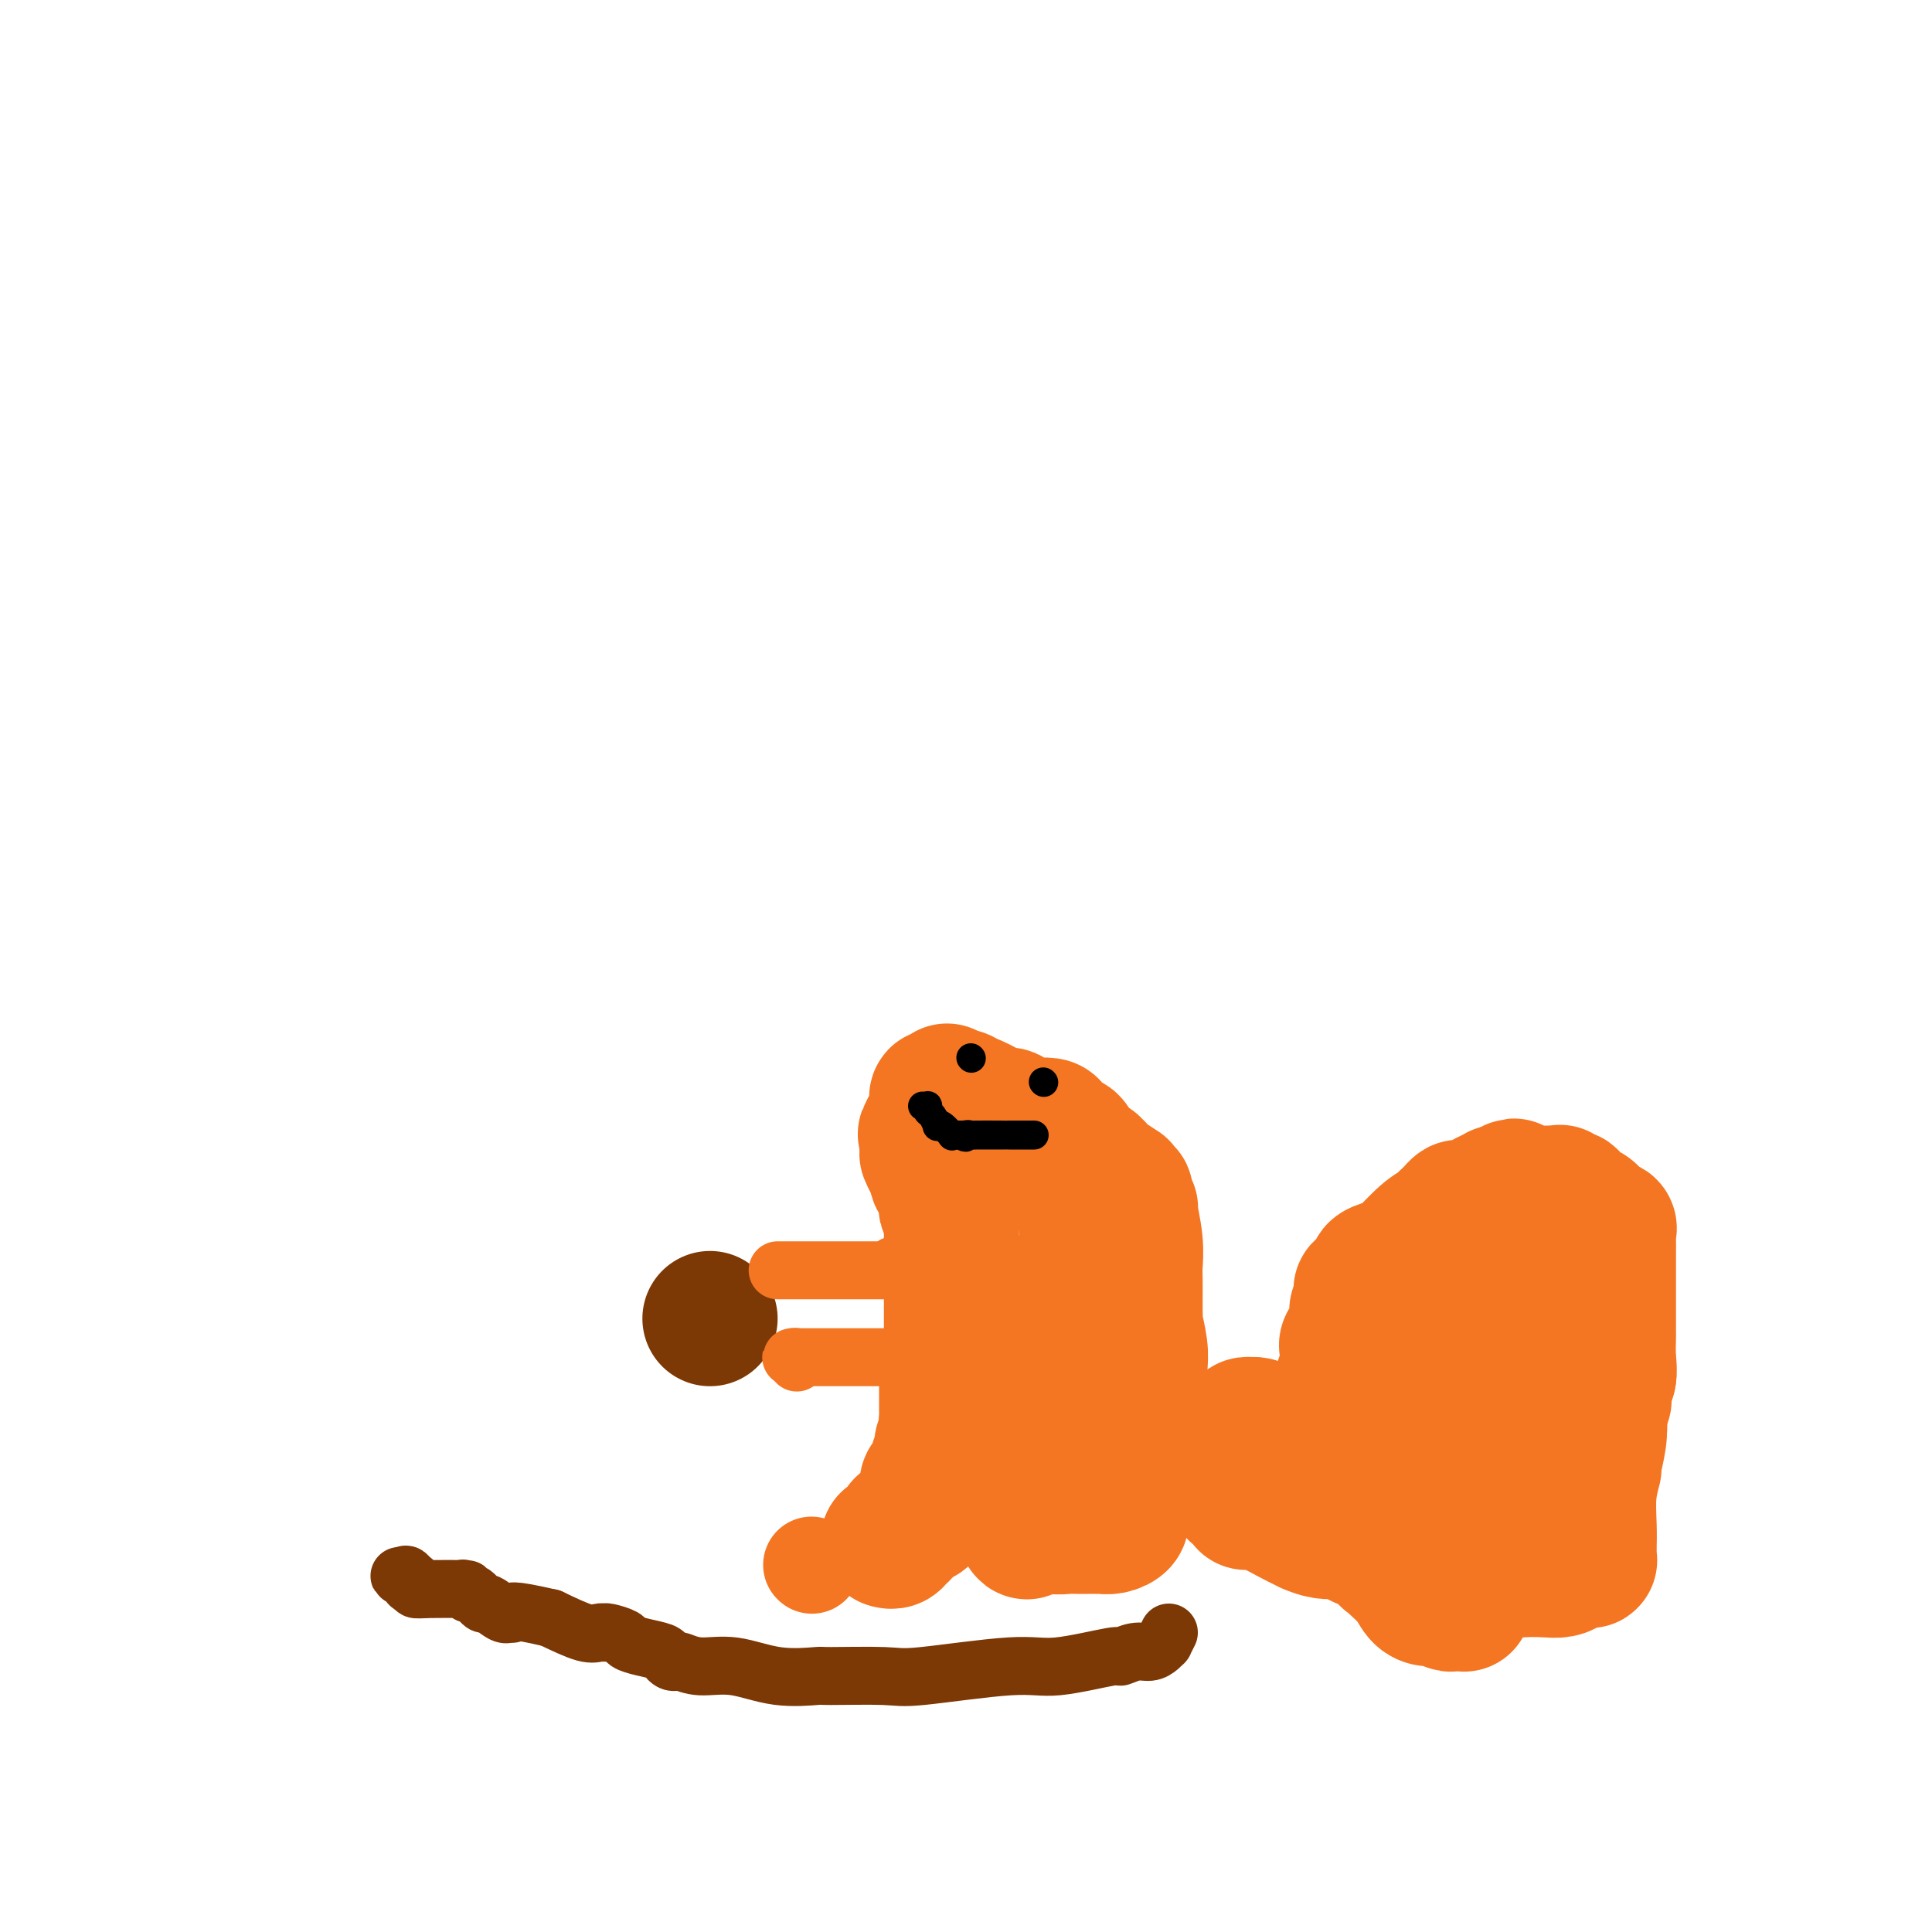
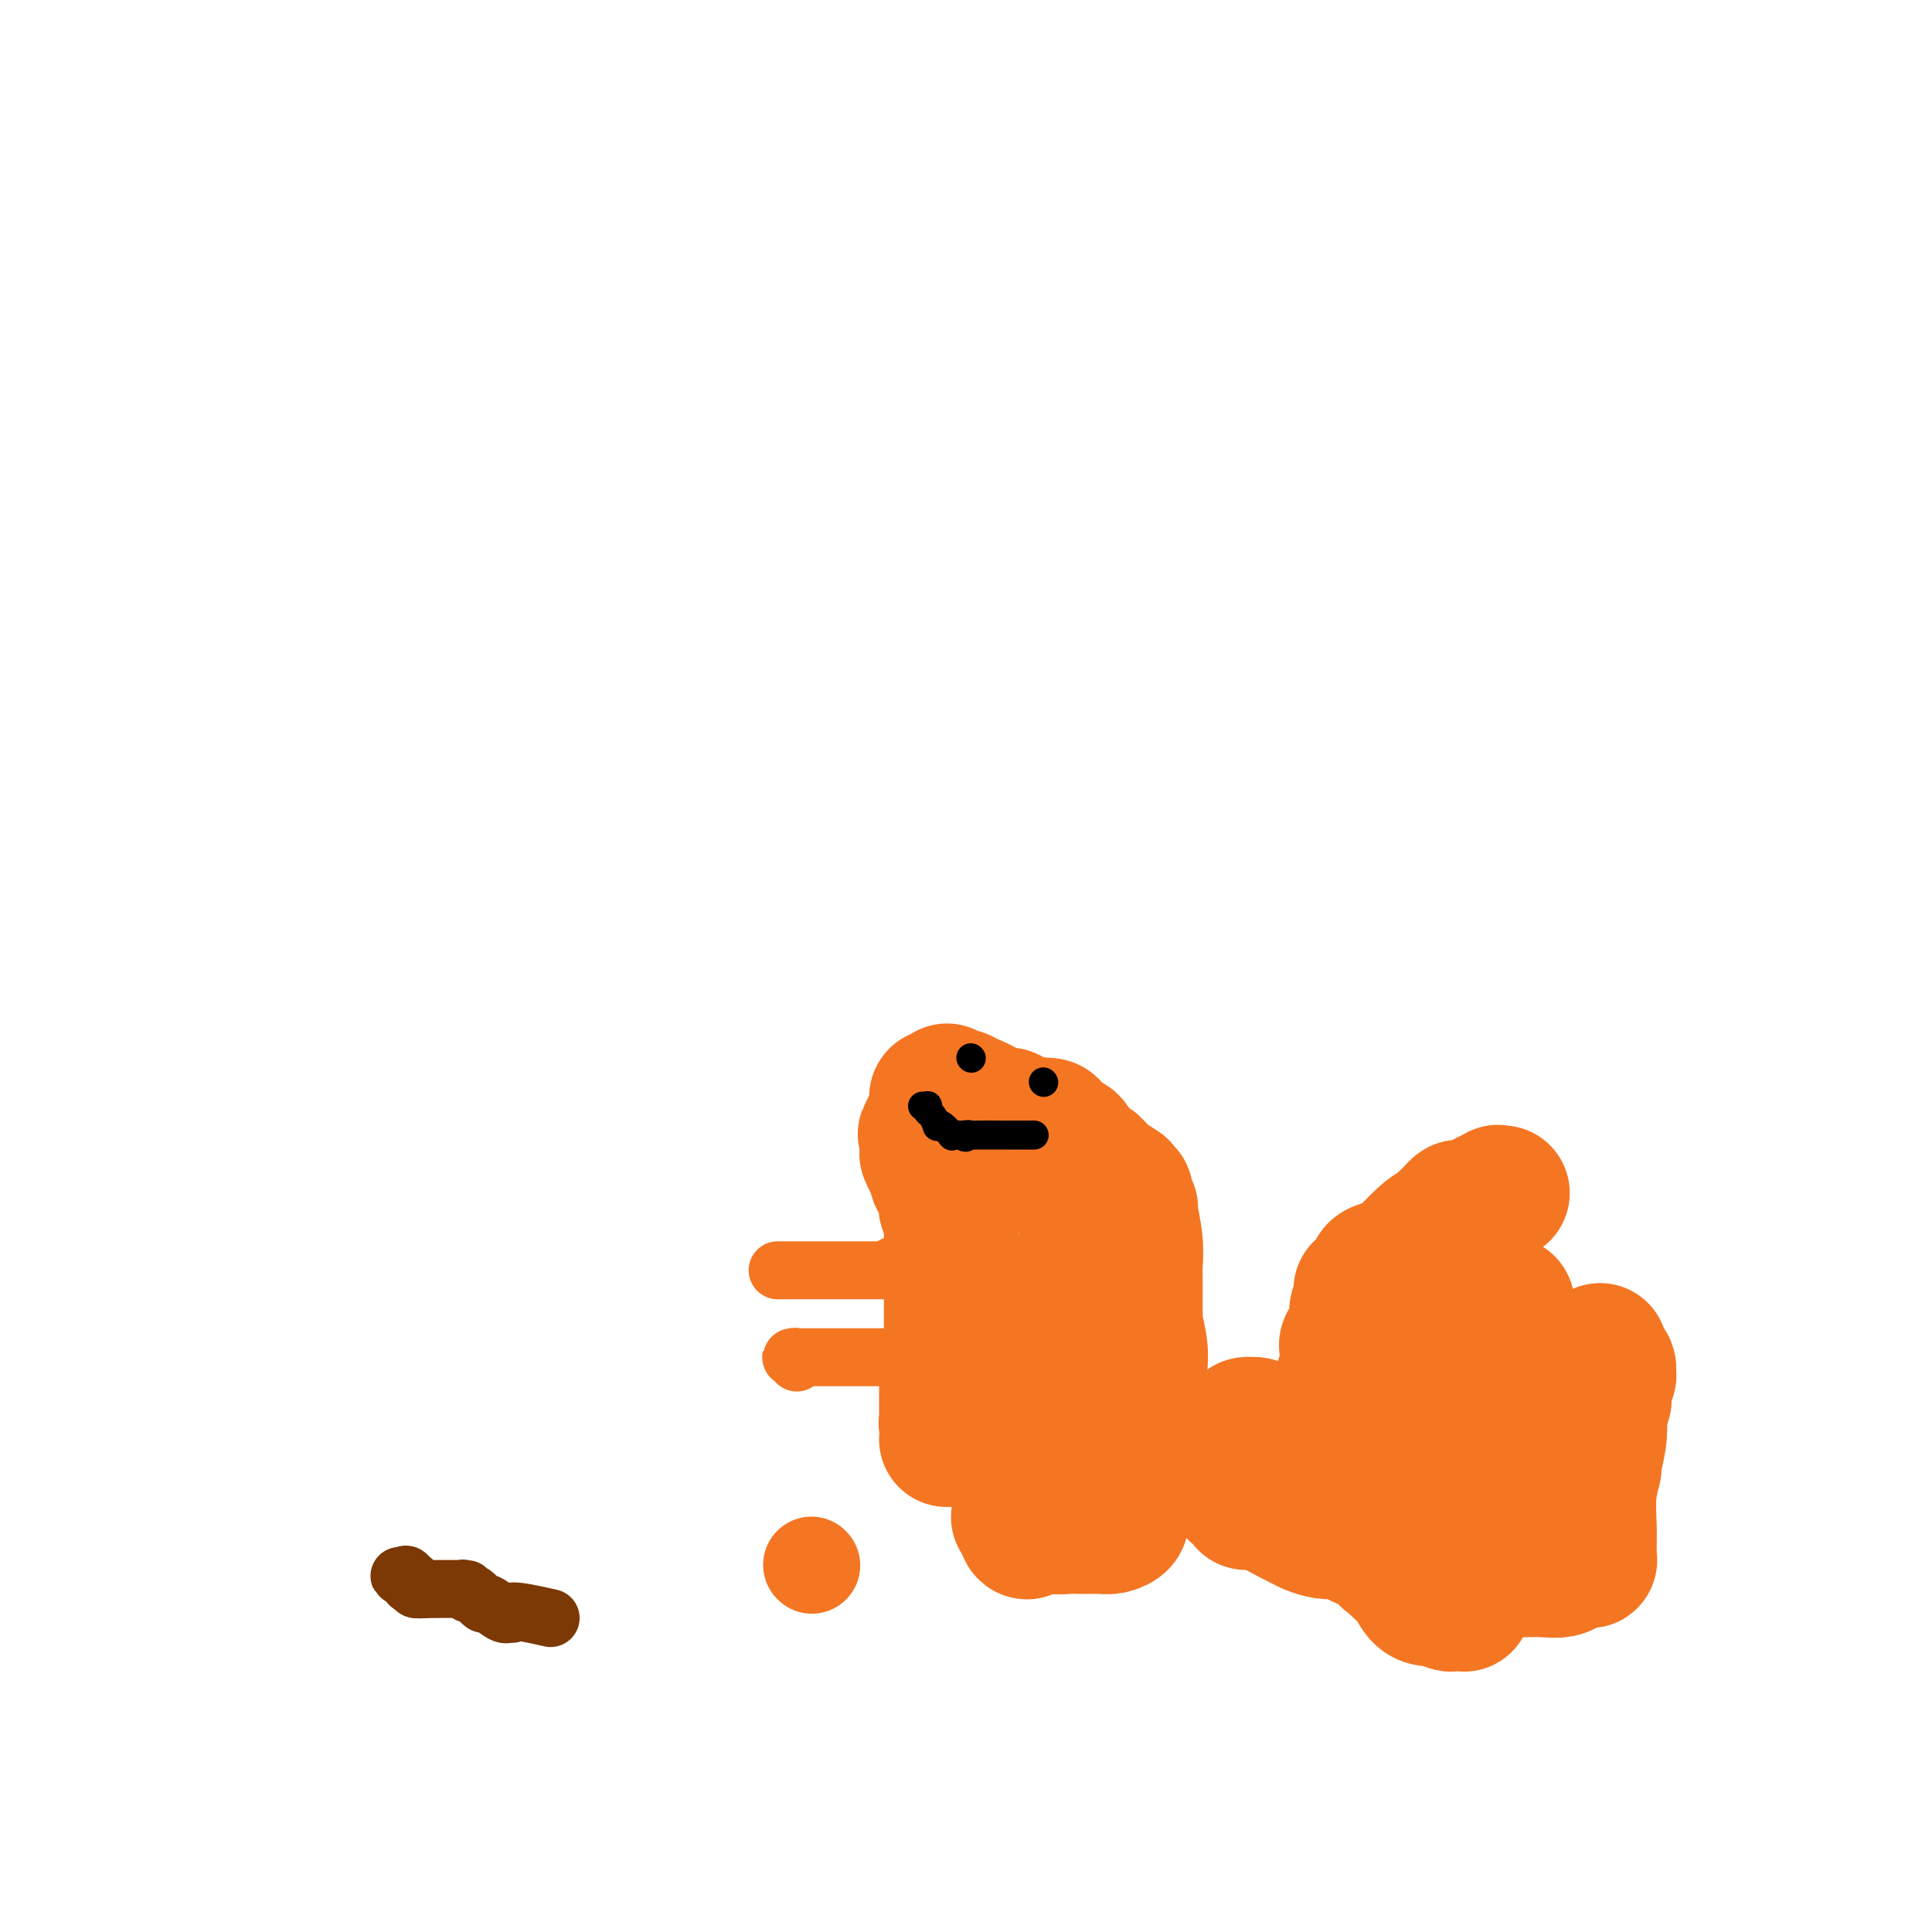
<svg xmlns="http://www.w3.org/2000/svg" viewBox="0 0 400 400" version="1.1">
  <g fill="none" stroke="#F47623" stroke-width="20" stroke-linecap="round" stroke-linejoin="round">
    <path d="M168,324c0.000,0.000 0.100,0.100 0.1,0.1" />
  </g>
  <g fill="none" stroke="#F47623" stroke-width="28" stroke-linecap="round" stroke-linejoin="round">
-     <path d="M184,319c-0.091,-0.024 -0.182,-0.049 0,0c0.182,0.049 0.636,0.170 1,0c0.364,-0.170 0.636,-0.632 1,-1c0.364,-0.368 0.819,-0.642 1,-1c0.181,-0.358 0.086,-0.800 0,-1c-0.086,-0.200 -0.164,-0.159 0,0c0.164,0.159 0.569,0.436 1,0c0.431,-0.436 0.886,-1.584 1,-2c0.114,-0.416 -0.114,-0.101 0,0c0.114,0.101 0.570,-0.011 1,0c0.430,0.011 0.833,0.144 1,0c0.167,-0.144 0.097,-0.566 0,-1c-0.097,-0.434 -0.223,-0.880 0,-1c0.223,-0.120 0.794,0.087 1,0c0.206,-0.087 0.045,-0.469 0,-1c-0.045,-0.531 0.025,-1.210 0,-2c-0.025,-0.790 -0.146,-1.692 0,-2c0.146,-0.308 0.560,-0.023 1,0c0.440,0.023 0.905,-0.218 1,-1c0.095,-0.782 -0.181,-2.107 0,-3c0.181,-0.893 0.818,-1.356 1,-2c0.182,-0.644 -0.091,-1.470 0,-2c0.091,-0.530 0.545,-0.765 1,-1" />
    <path d="M196,298c0.774,-2.782 0.207,-2.738 0,-3c-0.207,-0.262 -0.056,-0.829 0,-1c0.056,-0.171 0.015,0.056 0,0c-0.015,-0.056 -0.004,-0.395 0,-1c0.004,-0.605 0.001,-1.475 0,-2c-0.001,-0.525 0.000,-0.704 0,-1c-0.000,-0.296 -0.001,-0.707 0,-1c0.001,-0.293 0.004,-0.467 0,-1c-0.004,-0.533 -0.015,-1.427 0,-2c0.015,-0.573 0.057,-0.827 0,-1c-0.057,-0.173 -0.211,-0.264 0,-1c0.211,-0.736 0.789,-2.117 1,-3c0.211,-0.883 0.057,-1.266 0,-2c-0.057,-0.734 -0.015,-1.817 0,-3c0.015,-1.183 0.004,-2.466 0,-3c-0.004,-0.534 -0.001,-0.320 0,-1c0.001,-0.680 0.000,-2.256 0,-3c-0.000,-0.744 -0.000,-0.657 0,-1c0.000,-0.343 0.000,-1.117 0,-2c-0.000,-0.883 -0.000,-1.875 0,-3c0.000,-1.125 0.000,-2.381 0,-3c-0.000,-0.619 -0.000,-0.599 0,-1c0.000,-0.401 0.000,-1.221 0,-2c-0.000,-0.779 -0.000,-1.515 0,-2c0.000,-0.485 0.000,-0.718 0,-1c-0.000,-0.282 -0.000,-0.615 0,-1c0.000,-0.385 0.000,-0.824 0,-1c-0.000,-0.176 -0.000,-0.088 0,0" />
    <path d="M197,252c0.138,-7.279 -0.015,-2.477 0,-1c0.015,1.477 0.200,-0.370 0,-1c-0.200,-0.630 -0.786,-0.042 -1,0c-0.214,0.042 -0.058,-0.461 0,-1c0.058,-0.539 0.018,-1.113 0,-1c-0.018,0.113 -0.012,0.914 0,1c0.012,0.086 0.032,-0.544 0,-1c-0.032,-0.456 -0.117,-0.737 0,-1c0.117,-0.263 0.434,-0.509 0,-1c-0.434,-0.491 -1.619,-1.227 -2,-2c-0.381,-0.773 0.041,-1.583 0,-2c-0.041,-0.417 -0.547,-0.441 -1,-1c-0.453,-0.559 -0.853,-1.652 -1,-2c-0.147,-0.348 -0.039,0.048 0,0c0.039,-0.048 0.011,-0.539 0,-1c-0.011,-0.461 -0.003,-0.893 0,-1c0.003,-0.107 0.001,0.112 0,0c-0.001,-0.112 -0.000,-0.556 0,-1" />
    <path d="M192,236c-0.782,-2.416 -0.238,-0.455 0,0c0.238,0.455 0.169,-0.595 0,-1c-0.169,-0.405 -0.438,-0.165 0,-1c0.438,-0.835 1.584,-2.744 2,-4c0.416,-1.256 0.101,-1.857 0,-2c-0.101,-0.143 0.011,0.172 0,0c-0.011,-0.172 -0.147,-0.831 0,-1c0.147,-0.169 0.575,0.154 1,0c0.425,-0.154 0.846,-0.783 1,-1c0.154,-0.217 0.042,-0.020 0,0c-0.042,0.020 -0.012,-0.137 0,0c0.012,0.137 0.006,0.569 0,1" />
    <path d="M196,227c0.740,-1.374 0.590,-0.309 1,0c0.410,0.309 1.379,-0.137 2,0c0.621,0.137 0.892,0.858 1,1c0.108,0.142 0.052,-0.294 1,0c0.948,0.294 2.899,1.320 4,2c1.101,0.680 1.353,1.015 2,1c0.647,-0.015 1.691,-0.378 2,0c0.309,0.378 -0.115,1.499 0,2c0.115,0.501 0.769,0.383 1,0c0.231,-0.383 0.038,-1.031 0,-1c-0.038,0.031 0.077,0.740 0,1c-0.077,0.260 -0.348,0.071 0,0c0.348,-0.071 1.314,-0.026 2,0c0.686,0.026 1.090,0.031 2,0c0.910,-0.031 2.324,-0.098 3,0c0.676,0.098 0.612,0.361 1,1c0.388,0.639 1.228,1.654 2,2c0.772,0.346 1.478,0.022 2,1c0.522,0.978 0.862,3.256 1,4c0.138,0.744 0.076,-0.047 0,0c-0.076,0.047 -0.164,0.933 0,2c0.164,1.067 0.580,2.317 1,3c0.420,0.683 0.844,0.799 1,1c0.156,0.201 0.045,0.486 0,1c-0.045,0.514 -0.022,1.257 0,2" />
    <path d="M225,250c1.249,2.991 0.373,1.967 0,2c-0.373,0.033 -0.241,1.122 0,2c0.241,0.878 0.593,1.545 1,2c0.407,0.455 0.869,0.699 1,1c0.131,0.301 -0.069,0.659 0,1c0.069,0.341 0.408,0.665 0,1c-0.408,0.335 -1.563,0.682 -2,1c-0.437,0.318 -0.155,0.606 0,1c0.155,0.394 0.185,0.894 0,1c-0.185,0.106 -0.585,-0.184 -1,0c-0.415,0.184 -0.845,0.840 -1,1c-0.155,0.160 -0.033,-0.177 0,0c0.033,0.177 -0.022,0.869 0,1c0.022,0.131 0.121,-0.297 0,0c-0.121,0.297 -0.461,1.321 -1,2c-0.539,0.679 -1.277,1.015 -2,2c-0.723,0.985 -1.433,2.619 -2,4c-0.567,1.381 -0.993,2.510 -1,3c-0.007,0.490 0.405,0.341 0,1c-0.405,0.659 -1.625,2.126 -2,3c-0.375,0.874 0.096,1.154 0,2c-0.096,0.846 -0.758,2.258 -1,3c-0.242,0.742 -0.065,0.815 0,1c0.065,0.185 0.019,0.481 0,1c-0.019,0.519 -0.009,1.259 0,2" />
    <path d="M214,288c-0.156,1.854 -0.045,1.989 0,2c0.045,0.011 0.026,-0.103 0,0c-0.026,0.103 -0.059,0.422 0,1c0.059,0.578 0.208,1.415 0,2c-0.208,0.585 -0.774,0.917 -1,1c-0.226,0.083 -0.113,-0.083 0,0c0.113,0.083 0.227,0.416 0,1c-0.227,0.584 -0.793,1.421 -1,2c-0.207,0.579 -0.054,0.901 0,1c0.054,0.099 0.011,-0.024 0,1c-0.011,1.024 0.011,3.194 0,4c-0.011,0.806 -0.056,0.247 0,0c0.056,-0.247 0.211,-0.183 0,0c-0.211,0.183 -0.789,0.486 -1,1c-0.211,0.514 -0.057,1.238 0,2c0.057,0.762 0.015,1.562 0,2c-0.015,0.438 -0.004,0.512 0,1c0.004,0.488 0.001,1.388 0,2c-0.001,0.612 -0.001,0.935 0,1c0.001,0.065 0.004,-0.127 0,0c-0.004,0.127 -0.015,0.574 0,1c0.015,0.426 0.057,0.832 0,1c-0.057,0.168 -0.211,0.096 0,0c0.211,-0.096 0.788,-0.218 1,0c0.212,0.218 0.061,0.777 0,1c-0.061,0.223 -0.030,0.112 0,0" />
    <path d="M212,315c0.170,4.173 1.597,1.104 2,0c0.403,-1.104 -0.216,-0.243 0,0c0.216,0.243 1.266,-0.131 2,0c0.734,0.131 1.152,0.767 2,1c0.848,0.233 2.126,0.062 3,0c0.874,-0.062 1.344,-0.017 2,0c0.656,0.017 1.499,0.004 2,0c0.501,-0.004 0.662,-0.000 1,0c0.338,0.000 0.855,-0.003 1,0c0.145,0.003 -0.080,0.011 0,0c0.080,-0.011 0.466,-0.040 1,0c0.534,0.040 1.215,0.149 2,0c0.785,-0.149 1.675,-0.554 2,-1c0.325,-0.446 0.086,-0.931 0,-1c-0.086,-0.069 -0.020,0.277 0,0c0.020,-0.277 -0.005,-1.179 0,-2c0.005,-0.821 0.039,-1.562 0,-2c-0.039,-0.438 -0.150,-0.573 0,-1c0.150,-0.427 0.562,-1.147 1,-2c0.438,-0.853 0.902,-1.840 1,-3c0.098,-1.160 -0.170,-2.495 0,-4c0.170,-1.505 0.778,-3.180 1,-4c0.222,-0.820 0.060,-0.783 0,-1c-0.060,-0.217 -0.016,-0.687 0,-1c0.016,-0.313 0.004,-0.469 0,-1c-0.004,-0.531 -0.001,-1.437 0,-2c0.001,-0.563 0.001,-0.781 0,-1" />
    <path d="M235,290c0.404,-4.266 -0.087,-2.432 0,-2c0.087,0.432 0.752,-0.540 1,-1c0.248,-0.460 0.081,-0.409 0,-1c-0.081,-0.591 -0.074,-1.823 0,-3c0.074,-1.177 0.216,-2.299 0,-4c-0.216,-1.701 -0.790,-3.980 -1,-5c-0.210,-1.020 -0.056,-0.780 0,-1c0.056,-0.220 0.015,-0.900 0,-1c-0.015,-0.100 -0.003,0.381 0,0c0.003,-0.381 -0.003,-1.623 0,-3c0.003,-1.377 0.016,-2.889 0,-4c-0.016,-1.111 -0.061,-1.821 0,-3c0.061,-1.179 0.228,-2.828 0,-5c-0.228,-2.172 -0.849,-4.868 -1,-6c-0.151,-1.132 0.170,-0.699 0,-1c-0.170,-0.301 -0.829,-1.334 -1,-2c-0.171,-0.666 0.148,-0.963 0,-1c-0.148,-0.037 -0.761,0.186 -1,0c-0.239,-0.186 -0.103,-0.781 0,-1c0.103,-0.219 0.172,-0.063 0,0c-0.172,0.063 -0.586,0.031 -1,0" />
    <path d="M231,246c-0.740,-1.864 -0.591,-1.025 -1,-1c-0.409,0.025 -1.377,-0.763 -2,-1c-0.623,-0.237 -0.902,0.076 -1,0c-0.098,-0.076 -0.014,-0.541 0,-1c0.014,-0.459 -0.043,-0.911 0,-1c0.043,-0.089 0.185,0.184 0,0c-0.185,-0.184 -0.697,-0.826 -1,-1c-0.303,-0.174 -0.397,0.118 -1,0c-0.603,-0.118 -1.715,-0.647 -2,-1c-0.285,-0.353 0.257,-0.529 0,-1c-0.257,-0.471 -1.312,-1.236 -3,-2c-1.688,-0.764 -4.009,-1.525 -5,-2c-0.991,-0.475 -0.651,-0.662 -1,-1c-0.349,-0.338 -1.388,-0.825 -2,-1c-0.612,-0.175 -0.797,-0.037 -1,0c-0.203,0.037 -0.422,-0.029 -1,0c-0.578,0.029 -1.513,0.151 -2,0c-0.487,-0.151 -0.527,-0.576 -1,-1c-0.473,-0.424 -1.381,-0.846 -2,-1c-0.619,-0.154 -0.949,-0.041 -1,0c-0.051,0.041 0.179,0.011 0,0c-0.179,-0.011 -0.765,-0.003 -1,0c-0.235,0.003 -0.117,0.002 0,0" />
    <path d="M254,304c-0.186,0.009 -0.372,0.018 0,0c0.372,-0.018 1.303,-0.061 2,0c0.697,0.061 1.161,0.228 2,0c0.839,-0.228 2.052,-0.849 3,-1c0.948,-0.151 1.631,0.170 2,0c0.369,-0.170 0.425,-0.829 1,-1c0.575,-0.171 1.668,0.148 2,0c0.332,-0.148 -0.096,-0.761 0,-1c0.096,-0.239 0.718,-0.102 1,0c0.282,0.102 0.224,0.171 0,0c-0.224,-0.171 -0.614,-0.582 0,-1c0.614,-0.418 2.232,-0.845 3,-1c0.768,-0.155 0.685,-0.040 1,0c0.315,0.040 1.030,0.004 1,0c-0.030,-0.004 -0.803,0.023 0,-1c0.803,-1.023 3.182,-3.096 4,-4c0.818,-0.904 0.076,-0.637 0,-1c-0.076,-0.363 0.516,-1.355 1,-2c0.484,-0.645 0.861,-0.943 1,-1c0.139,-0.057 0.040,0.127 0,0c-0.040,-0.127 -0.020,-0.563 0,-1" />
    <path d="M278,289c1.640,-2.455 0.241,-2.593 0,-3c-0.241,-0.407 0.675,-1.084 1,-1c0.325,0.084 0.059,0.929 0,0c-0.059,-0.929 0.090,-3.632 0,-5c-0.090,-1.368 -0.417,-1.402 0,-2c0.417,-0.598 1.580,-1.759 2,-2c0.420,-0.241 0.099,0.439 0,0c-0.099,-0.439 0.024,-1.997 0,-3c-0.024,-1.003 -0.196,-1.453 0,-2c0.196,-0.547 0.761,-1.193 1,-2c0.239,-0.807 0.152,-1.774 0,-2c-0.152,-0.226 -0.370,0.289 0,0c0.370,-0.289 1.328,-1.383 2,-2c0.672,-0.617 1.058,-0.757 1,-1c-0.058,-0.243 -0.559,-0.590 0,-1c0.559,-0.410 2.177,-0.883 3,-1c0.823,-0.117 0.850,0.123 2,-1c1.150,-1.123 3.421,-3.610 5,-5c1.579,-1.390 2.465,-1.683 3,-2c0.535,-0.317 0.719,-0.659 1,-1c0.281,-0.341 0.659,-0.683 1,-1c0.341,-0.317 0.646,-0.611 1,-1c0.354,-0.389 0.758,-0.874 1,-1c0.242,-0.126 0.321,0.106 1,0c0.679,-0.106 1.957,-0.550 3,-1c1.043,-0.450 1.851,-0.905 2,-1c0.149,-0.095 -0.362,0.170 0,0c0.362,-0.170 1.598,-0.777 2,-1c0.402,-0.223 -0.028,-0.064 0,0c0.028,0.064 0.514,0.032 1,0" />
-     <path d="M311,247c4.345,-2.785 1.708,-0.747 1,0c-0.708,0.747 0.512,0.205 1,0c0.488,-0.205 0.245,-0.071 2,0c1.755,0.071 5.510,0.079 7,0c1.490,-0.079 0.717,-0.243 1,0c0.283,0.243 1.622,0.895 2,1c0.378,0.105 -0.207,-0.337 0,0c0.207,0.337 1.204,1.451 2,2c0.796,0.549 1.390,0.531 2,1c0.610,0.469 1.235,1.425 2,2c0.765,0.575 1.669,0.769 2,1c0.331,0.231 0.089,0.500 0,1c-0.089,0.500 -0.024,1.230 0,2c0.024,0.770 0.006,1.579 0,2c-0.006,0.421 -0.002,0.453 0,1c0.002,0.547 0.000,1.609 0,2c-0.000,0.391 -0.000,0.112 0,1c0.000,0.888 0.000,2.942 0,5c-0.000,2.058 -0.000,4.118 0,5c0.000,0.882 0.002,0.584 0,1c-0.002,0.416 -0.006,1.545 0,2c0.006,0.455 0.022,0.235 0,1c-0.022,0.765 -0.083,2.514 0,4c0.083,1.486 0.309,2.710 0,4c-0.309,1.290 -1.155,2.645 -2,4" />
    <path d="M331,289c-0.301,5.552 -0.054,2.433 0,2c0.054,-0.433 -0.084,1.820 0,3c0.084,1.180 0.392,1.287 0,2c-0.392,0.713 -1.482,2.033 -2,3c-0.518,0.967 -0.464,1.580 -1,2c-0.536,0.420 -1.663,0.649 -2,1c-0.337,0.351 0.117,0.826 0,1c-0.117,0.174 -0.805,0.046 -1,0c-0.195,-0.046 0.102,-0.009 0,0c-0.102,0.009 -0.602,-0.009 -1,0c-0.398,0.009 -0.695,0.045 -1,0c-0.305,-0.045 -0.619,-0.171 -1,0c-0.381,0.171 -0.830,0.638 -1,1c-0.170,0.362 -0.060,0.619 0,1c0.060,0.381 0.070,0.887 0,1c-0.070,0.113 -0.221,-0.166 -1,0c-0.779,0.166 -2.186,0.776 -3,1c-0.814,0.224 -1.034,0.060 -1,0c0.034,-0.060 0.321,-0.016 -1,0c-1.321,0.016 -4.252,0.004 -6,0c-1.748,-0.004 -2.315,-0.001 -3,0c-0.685,0.001 -1.490,0.001 -3,0c-1.510,-0.001 -3.725,-0.003 -5,0c-1.275,0.003 -1.610,0.011 -2,0c-0.390,-0.011 -0.836,-0.041 -1,0c-0.164,0.041 -0.047,0.155 0,0c0.047,-0.155 0.023,-0.577 0,-1" />
    <path d="M295,306c-3.403,-0.356 -0.912,-0.745 0,-1c0.912,-0.255 0.245,-0.375 0,-2c-0.245,-1.625 -0.068,-4.756 0,-6c0.068,-1.244 0.026,-0.600 0,-1c-0.026,-0.400 -0.035,-1.845 0,-2c0.035,-0.155 0.115,0.978 1,0c0.885,-0.978 2.575,-4.069 4,-6c1.425,-1.931 2.584,-2.704 3,-3c0.416,-0.296 0.090,-0.117 0,0c-0.090,0.117 0.055,0.170 0,0c-0.055,-0.170 -0.310,-0.563 0,-1c0.310,-0.437 1.187,-0.920 2,-1c0.813,-0.080 1.563,0.241 2,0c0.437,-0.241 0.562,-1.044 1,-2c0.438,-0.956 1.189,-2.063 2,-3c0.811,-0.937 1.681,-1.702 2,-2c0.319,-0.298 0.085,-0.129 0,0c-0.085,0.129 -0.023,0.217 0,0c0.023,-0.217 0.006,-0.738 0,-1c-0.006,-0.262 -0.002,-0.266 0,-1c0.002,-0.734 0.000,-2.198 0,-3c-0.000,-0.802 -0.000,-0.944 0,-1c0.000,-0.056 0.000,-0.028 0,0" />
-     <path d="M312,270c-0.049,-1.002 -0.171,-0.506 -1,0c-0.829,0.506 -2.365,1.023 -4,2c-1.635,0.977 -3.369,2.415 -4,3c-0.631,0.585 -0.159,0.318 0,1c0.159,0.682 0.004,2.312 0,3c-0.004,0.688 0.142,0.435 0,1c-0.142,0.565 -0.573,1.947 -1,3c-0.427,1.053 -0.850,1.775 -1,2c-0.150,0.225 -0.025,-0.048 0,0c0.025,0.048 -0.049,0.417 0,1c0.049,0.583 0.219,1.382 0,2c-0.219,0.618 -0.829,1.057 -1,2c-0.171,0.943 0.098,2.390 0,3c-0.098,0.610 -0.561,0.382 -1,1c-0.439,0.618 -0.852,2.083 -1,3c-0.148,0.917 -0.029,1.285 0,2c0.029,0.715 -0.031,1.776 0,2c0.031,0.224 0.152,-0.388 0,0c-0.152,0.388 -0.577,1.778 -1,3c-0.423,1.222 -0.846,2.276 -1,3c-0.154,0.724 -0.041,1.116 0,2c0.041,0.884 0.010,2.258 0,3c-0.010,0.742 0.000,0.852 0,1c-0.000,0.148 -0.010,0.335 0,1c0.010,0.665 0.041,1.809 0,3c-0.041,1.191 -0.155,2.428 0,3c0.155,0.572 0.580,0.479 1,1c0.420,0.521 0.834,1.655 1,2c0.166,0.345 0.083,-0.099 0,0c-0.083,0.099 -0.167,0.743 0,1c0.167,0.257 0.583,0.129 1,0" />
    <path d="M299,324c0.874,2.569 1.561,0.493 3,0c1.439,-0.493 3.632,0.597 6,1c2.368,0.403 4.911,0.118 7,0c2.089,-0.118 3.725,-0.070 5,0c1.275,0.070 2.188,0.162 3,0c0.812,-0.162 1.523,-0.579 2,-1c0.477,-0.421 0.720,-0.845 1,-1c0.280,-0.155 0.597,-0.041 1,0c0.403,0.041 0.893,0.009 1,0c0.107,-0.009 -0.167,0.007 0,0c0.167,-0.007 0.777,-0.036 1,0c0.223,0.036 0.059,0.136 0,0c-0.059,-0.136 -0.012,-0.507 0,-1c0.012,-0.493 -0.012,-1.109 0,-2c0.012,-0.891 0.059,-2.059 0,-4c-0.059,-1.941 -0.226,-4.657 0,-7c0.226,-2.343 0.844,-4.314 1,-5c0.156,-0.686 -0.151,-0.088 0,-1c0.151,-0.912 0.758,-3.333 1,-5c0.242,-1.667 0.118,-2.578 0,-4c-0.118,-1.422 -0.229,-3.354 0,-4c0.229,-0.646 0.797,-0.004 1,0c0.203,0.004 0.040,-0.629 0,-1c-0.040,-0.371 0.043,-0.480 0,-1c-0.043,-0.520 -0.210,-1.449 0,-2c0.210,-0.551 0.799,-0.723 1,-1c0.201,-0.277 0.015,-0.660 0,-1c-0.015,-0.340 0.140,-0.638 0,-1c-0.140,-0.362 -0.576,-0.790 -1,-1c-0.424,-0.210 -0.835,-0.203 -1,0c-0.165,0.203 -0.082,0.601 0,1" />
    <path d="M331,283c0.402,-6.330 0.406,-2.156 0,0c-0.406,2.156 -1.221,2.293 -2,2c-0.779,-0.293 -1.522,-1.017 -3,0c-1.478,1.017 -3.690,3.775 -5,5c-1.310,1.225 -1.717,0.917 -2,1c-0.283,0.083 -0.440,0.557 -1,1c-0.560,0.443 -1.521,0.854 -2,1c-0.479,0.146 -0.476,0.025 -1,0c-0.524,-0.025 -1.576,0.045 -3,0c-1.424,-0.045 -3.222,-0.204 -4,0c-0.778,0.204 -0.538,0.771 -1,1c-0.462,0.229 -1.626,0.118 -2,0c-0.374,-0.118 0.042,-0.244 0,0c-0.042,0.244 -0.541,0.858 -1,1c-0.459,0.142 -0.879,-0.186 -1,0c-0.121,0.186 0.056,0.888 0,1c-0.056,0.112 -0.344,-0.366 -1,0c-0.656,0.366 -1.680,1.575 -2,2c-0.320,0.425 0.064,0.065 0,0c-0.064,-0.065 -0.577,0.167 -1,1c-0.423,0.833 -0.757,2.269 -1,3c-0.243,0.731 -0.394,0.756 -1,1c-0.606,0.244 -1.667,0.707 -2,1c-0.333,0.293 0.062,0.414 0,1c-0.062,0.586 -0.580,1.635 -1,2c-0.420,0.365 -0.741,0.046 -1,0c-0.259,-0.046 -0.454,0.180 -1,1c-0.546,0.820 -1.442,2.234 -2,3c-0.558,0.766 -0.779,0.883 -1,1" />
    <path d="M289,312c-2.354,2.917 -0.239,1.209 0,1c0.239,-0.209 -1.396,1.082 -2,2c-0.604,0.918 -0.175,1.463 0,2c0.175,0.537 0.095,1.067 0,2c-0.095,0.933 -0.205,2.271 0,3c0.205,0.729 0.726,0.851 1,1c0.274,0.149 0.300,0.326 1,1c0.700,0.674 2.075,1.845 3,3c0.925,1.155 1.400,2.296 2,3c0.600,0.704 1.326,0.973 2,1c0.674,0.027 1.294,-0.189 2,0c0.706,0.189 1.496,0.783 2,1c0.504,0.217 0.723,0.058 1,0c0.277,-0.058 0.611,-0.015 1,0c0.389,0.015 0.833,0.000 1,0c0.167,-0.000 0.059,0.014 0,0c-0.059,-0.014 -0.067,-0.055 0,0c0.067,0.055 0.210,0.207 0,0c-0.210,-0.207 -0.774,-0.773 -1,-1c-0.226,-0.227 -0.113,-0.113 0,0" />
    <path d="M274,298c-0.239,0.002 -0.478,0.004 -1,0c-0.522,-0.004 -1.327,-0.015 -2,0c-0.673,0.015 -1.216,0.057 -2,0c-0.784,-0.057 -1.811,-0.211 -3,0c-1.189,0.211 -2.539,0.789 -3,1c-0.461,0.211 -0.033,0.057 0,0c0.033,-0.057 -0.331,-0.017 -1,0c-0.669,0.017 -1.644,0.012 -2,0c-0.356,-0.012 -0.094,-0.031 0,0c0.094,0.031 0.021,0.113 0,0c-0.021,-0.113 0.009,-0.423 0,-1c-0.009,-0.577 -0.059,-1.423 0,-2c0.059,-0.577 0.226,-0.884 0,-1c-0.226,-0.116 -0.844,-0.041 -1,0c-0.156,0.041 0.150,0.050 0,0c-0.150,-0.050 -0.757,-0.157 -1,0c-0.243,0.157 -0.121,0.579 0,1" />
-     <path d="M258,296c-0.293,-0.507 -0.027,-0.276 0,0c0.027,0.276 -0.185,0.596 0,1c0.185,0.404 0.767,0.892 1,1c0.233,0.108 0.119,-0.165 0,0c-0.119,0.165 -0.241,0.769 0,1c0.241,0.231 0.845,0.090 1,0c0.155,-0.090 -0.140,-0.129 0,0c0.140,0.129 0.714,0.426 1,1c0.286,0.574 0.285,1.426 0,2c-0.285,0.574 -0.854,0.872 -1,1c-0.146,0.128 0.133,0.086 0,0c-0.133,-0.086 -0.677,-0.218 -1,0c-0.323,0.218 -0.426,0.784 -1,1c-0.574,0.216 -1.618,0.081 -2,0c-0.382,-0.081 -0.102,-0.110 0,0c0.102,0.110 0.025,0.358 0,1c-0.025,0.642 0.001,1.677 0,2c-0.001,0.323 -0.029,-0.067 0,0c0.029,0.067 0.113,0.592 0,1c-0.113,0.408 -0.425,0.700 0,1c0.425,0.300 1.586,0.608 2,1c0.414,0.392 0.081,0.867 0,1c-0.081,0.133 0.092,-0.078 1,0c0.908,0.078 2.552,0.444 4,1c1.448,0.556 2.699,1.302 4,2c1.301,0.698 2.650,1.349 4,2" />
+     <path d="M258,296c-0.293,-0.507 -0.027,-0.276 0,0c0.027,0.276 -0.185,0.596 0,1c0.185,0.404 0.767,0.892 1,1c0.233,0.108 0.119,-0.165 0,0c-0.119,0.165 -0.241,0.769 0,1c0.241,0.231 0.845,0.090 1,0c0.155,-0.090 -0.140,-0.129 0,0c0.140,0.129 0.714,0.426 1,1c0.286,0.574 0.285,1.426 0,2c-0.285,0.574 -0.854,0.872 -1,1c-0.146,0.128 0.133,0.086 0,0c-0.133,-0.086 -0.677,-0.218 -1,0c-0.323,0.218 -0.426,0.784 -1,1c-0.574,0.216 -1.618,0.081 -2,0c-0.382,-0.081 -0.102,-0.110 0,0c0.102,0.110 0.025,0.358 0,1c-0.025,0.642 0.001,1.677 0,2c0.029,0.067 0.113,0.592 0,1c-0.113,0.408 -0.425,0.700 0,1c0.425,0.300 1.586,0.608 2,1c0.414,0.392 0.081,0.867 0,1c-0.081,0.133 0.092,-0.078 1,0c0.908,0.078 2.552,0.444 4,1c1.448,0.556 2.699,1.302 4,2c1.301,0.698 2.650,1.349 4,2" />
    <path d="M271,316c3.530,1.574 4.855,1.010 6,1c1.145,-0.010 2.111,0.533 3,1c0.889,0.467 1.701,0.856 2,1c0.299,0.144 0.085,0.041 0,0c-0.085,-0.041 -0.043,-0.021 0,0" />
  </g>
  <g fill="none" stroke="#000000" stroke-width="6" stroke-linecap="round" stroke-linejoin="round">
    <path d="M191,229c0.417,0.026 0.834,0.053 1,0c0.166,-0.053 0.083,-0.185 0,0c-0.083,0.185 -0.164,0.689 0,1c0.164,0.311 0.574,0.431 1,1c0.426,0.569 0.870,1.588 1,2c0.130,0.412 -0.053,0.215 0,0c0.053,-0.215 0.344,-0.450 1,0c0.656,0.450 1.679,1.585 2,2c0.321,0.415 -0.058,0.111 0,0c0.058,-0.111 0.554,-0.030 1,0c0.446,0.030 0.842,0.009 1,0c0.158,-0.009 0.079,-0.004 0,0" />
    <path d="M199,235c1.400,0.928 0.902,0.249 1,0c0.098,-0.249 0.794,-0.067 1,0c0.206,0.067 -0.079,0.018 1,0c1.079,-0.018 3.522,-0.005 5,0c1.478,0.005 1.990,0.001 2,0c0.010,-0.001 -0.481,-0.000 0,0c0.481,0.000 1.933,0.000 3,0c1.067,-0.000 1.749,-0.000 2,0c0.251,0.000 0.072,0.000 0,0c-0.072,-0.000 -0.036,-0.000 0,0" />
    <path d="M201,219c0.000,0.000 0.100,0.100 0.1,0.1" />
    <path d="M216,224c0.000,0.000 0.100,0.100 0.1,0.1" />
  </g>
  <g fill="none" stroke="#7C3805" stroke-width="28" stroke-linecap="round" stroke-linejoin="round">
-     <path d="M147,273c0.000,0.000 0.000,0.000 0,0c0.000,0.000 0.000,0.000 0,0" />
-   </g>
+     </g>
  <g fill="none" stroke="#F47623" stroke-width="12" stroke-linecap="round" stroke-linejoin="round">
    <path d="M185,262c0.137,0.423 0.273,0.845 0,1c-0.273,0.155 -0.957,0.041 -1,0c-0.043,-0.041 0.553,-0.011 -1,0c-1.553,0.011 -5.257,0.003 -8,0c-2.743,-0.003 -4.527,-0.001 -6,0c-1.473,0.001 -2.636,0.000 -3,0c-0.364,-0.000 0.070,-0.000 0,0c-0.070,0.000 -0.646,0.000 -1,0c-0.354,-0.000 -0.487,-0.000 -1,0c-0.513,0.000 -1.407,0.000 -2,0c-0.593,-0.000 -0.884,-0.000 -1,0c-0.116,0.000 -0.058,0.000 0,0" />
    <path d="M187,281c0.035,-0.000 0.069,-0.000 0,0c-0.069,0.000 -0.242,0.000 0,0c0.242,-0.000 0.900,-0.000 0,0c-0.900,0.000 -3.358,0.000 -4,0c-0.642,-0.000 0.531,-0.000 0,0c-0.531,0.000 -2.767,0.000 -4,0c-1.233,-0.000 -1.465,-0.000 -2,0c-0.535,0.000 -1.374,0.000 -2,0c-0.626,-0.000 -1.040,-0.000 -1,0c0.040,0.000 0.533,0.000 0,0c-0.533,-0.000 -2.094,-0.000 -4,0c-1.906,0.000 -4.158,0.000 -5,0c-0.842,-0.000 -0.274,-0.001 0,0c0.274,0.001 0.256,0.004 0,0c-0.256,-0.004 -0.748,-0.015 -1,0c-0.252,0.015 -0.264,0.057 0,0c0.264,-0.057 0.803,-0.211 1,0c0.197,0.211 0.053,0.788 0,1c-0.053,0.212 -0.015,0.061 0,0c0.015,-0.061 0.008,-0.030 0,0" />
  </g>
  <g fill="none" stroke="#7C3805" stroke-width="12" stroke-linecap="round" stroke-linejoin="round">
-     <path d="M242,338c-0.441,0.867 -0.883,1.734 -1,2c-0.117,0.266 0.090,-0.068 0,0c-0.090,0.068 -0.477,0.538 -1,1c-0.523,0.462 -1.181,0.917 -2,1c-0.819,0.083 -1.798,-0.204 -3,0c-1.202,0.204 -2.626,0.899 -3,1c-0.374,0.101 0.302,-0.394 -2,0c-2.302,0.394 -7.581,1.675 -11,2c-3.419,0.325 -4.977,-0.306 -10,0c-5.023,0.306 -13.512,1.548 -18,2c-4.488,0.452 -4.974,0.113 -8,0c-3.026,-0.113 -8.591,-0.001 -11,0c-2.409,0.001 -1.661,-0.109 -3,0c-1.339,0.109 -4.764,0.435 -8,0c-3.236,-0.435 -6.281,-1.632 -9,-2c-2.719,-0.368 -5.110,0.095 -7,0c-1.890,-0.095 -3.277,-0.746 -4,-1c-0.723,-0.254 -0.780,-0.109 -1,0c-0.220,0.109 -0.602,0.184 -1,0c-0.398,-0.184 -0.812,-0.626 -1,-1c-0.188,-0.374 -0.152,-0.678 -1,-1c-0.848,-0.322 -2.581,-0.661 -4,-1c-1.419,-0.339 -2.523,-0.679 -3,-1c-0.477,-0.321 -0.326,-0.622 -1,-1c-0.674,-0.378 -2.172,-0.831 -3,-1c-0.828,-0.169 -0.984,-0.054 -1,0c-0.016,0.054 0.109,0.045 0,0c-0.109,-0.045 -0.452,-0.128 -1,0c-0.548,0.128 -1.299,0.465 -3,0c-1.701,-0.465 -4.350,-1.733 -7,-3" />
    <path d="M114,335c-9.043,-2.082 -8.151,-1.288 -8,-1c0.151,0.288 -0.440,0.069 -1,0c-0.560,-0.069 -1.091,0.012 -1,0c0.091,-0.012 0.802,-0.116 1,0c0.198,0.116 -0.118,0.453 -1,0c-0.882,-0.453 -2.331,-1.694 -3,-2c-0.669,-0.306 -0.559,0.324 -1,0c-0.441,-0.324 -1.432,-1.604 -2,-2c-0.568,-0.396 -0.711,0.090 -1,0c-0.289,-0.090 -0.722,-0.755 -1,-1c-0.278,-0.245 -0.399,-0.068 0,0c0.399,0.068 1.320,0.028 0,0c-1.320,-0.028 -4.879,-0.045 -7,0c-2.121,0.045 -2.804,0.151 -3,0c-0.196,-0.151 0.094,-0.560 0,-1c-0.094,-0.440 -0.572,-0.912 -1,-1c-0.428,-0.088 -0.808,0.207 -1,0c-0.192,-0.207 -0.198,-0.916 0,-1c0.198,-0.084 0.599,0.458 1,1" />
    <path d="M85,327c-4.488,-1.298 -1.208,-0.542 0,0c1.208,0.542 0.345,0.869 0,1c-0.345,0.131 -0.173,0.065 0,0" />
  </g>
</svg>